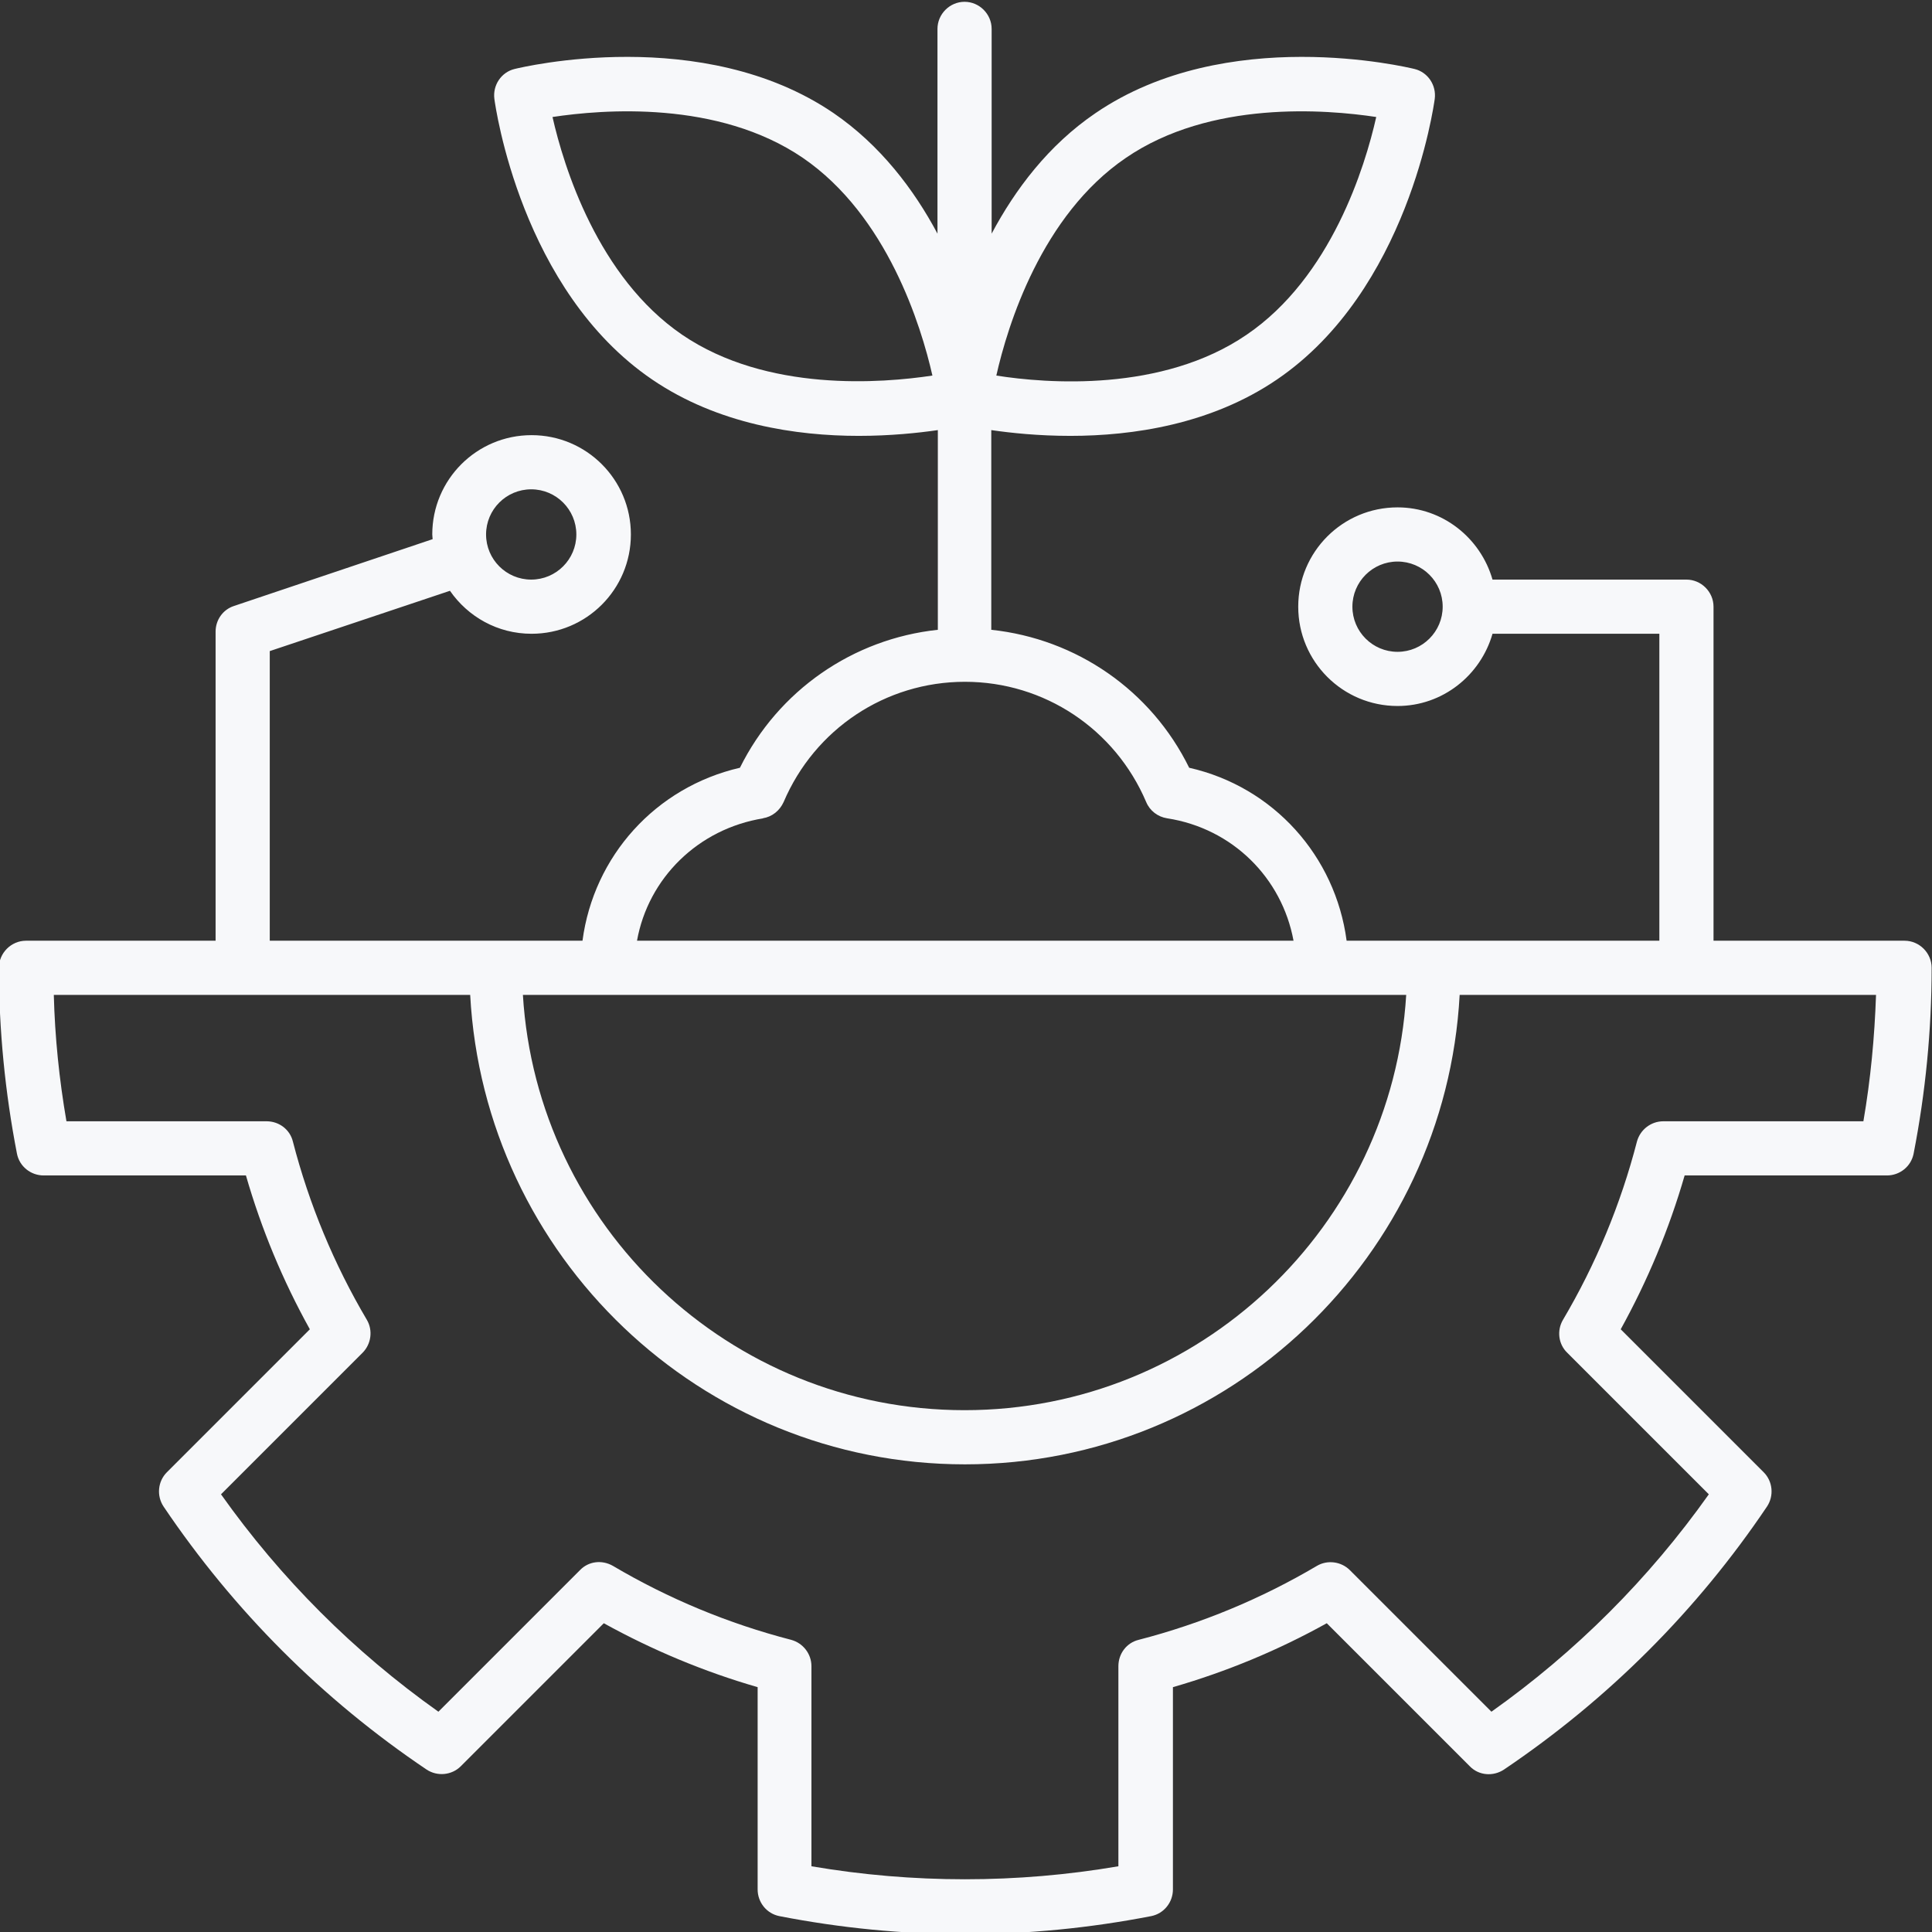
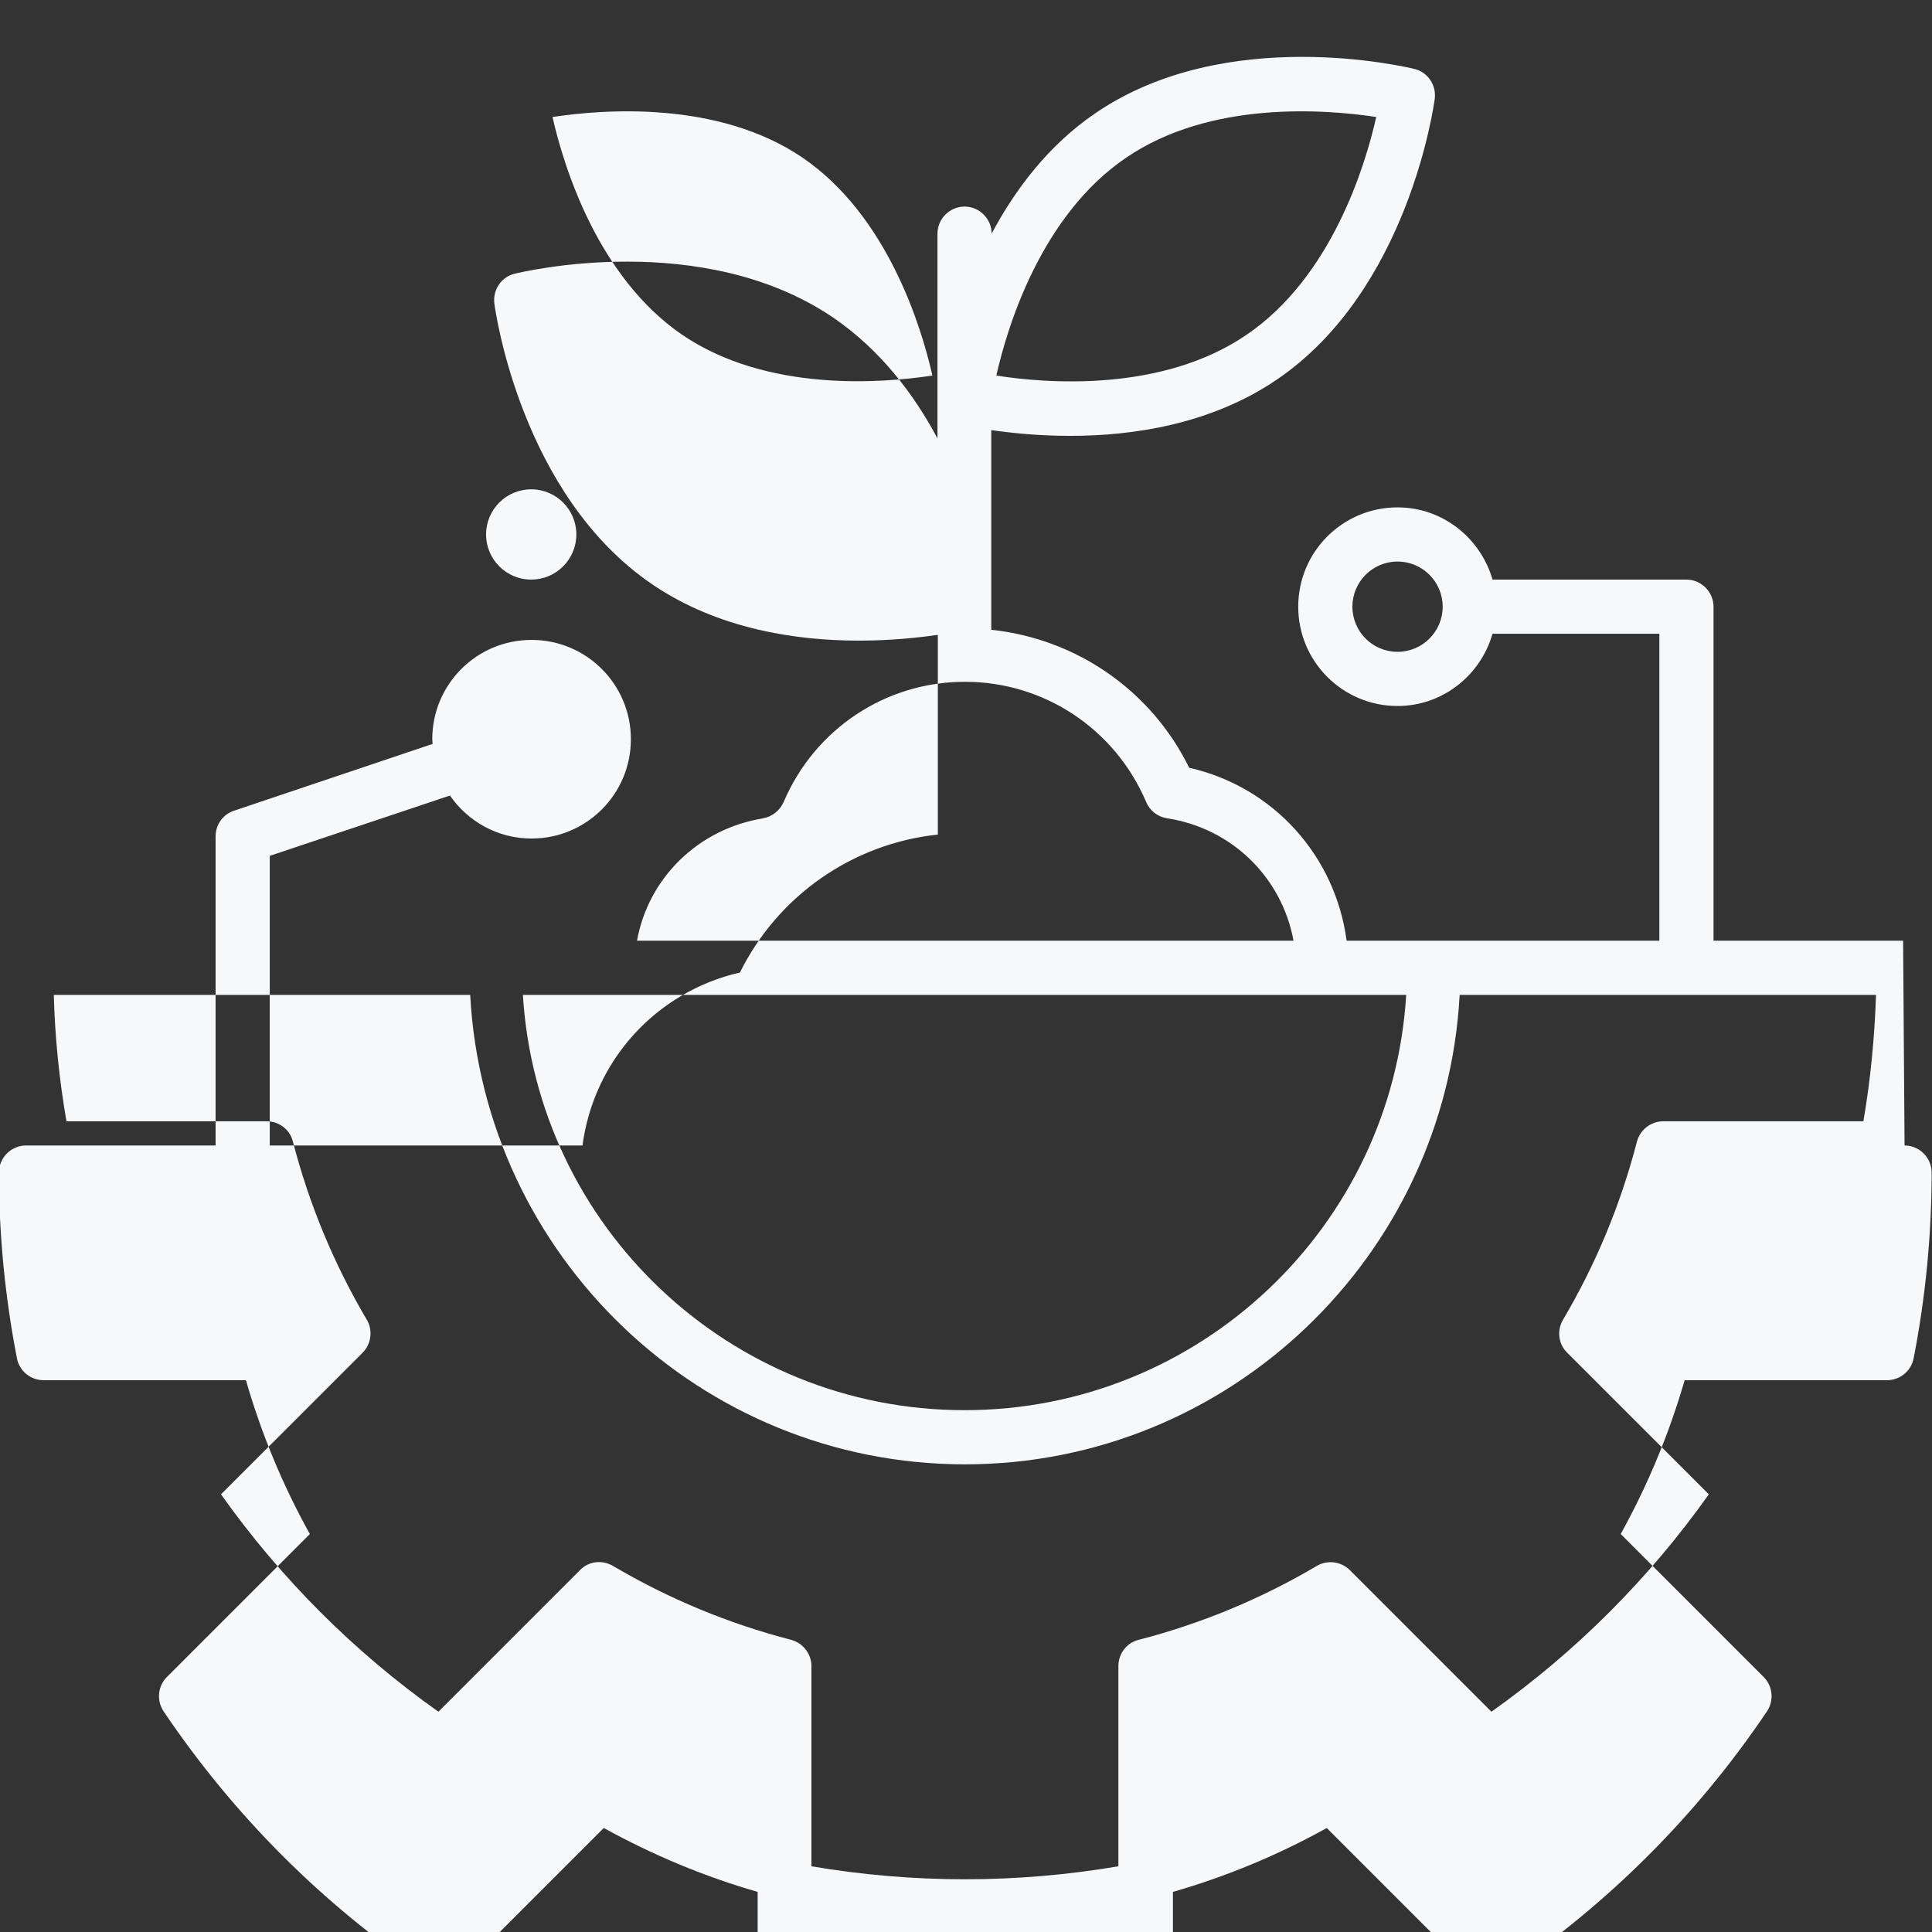
<svg xmlns="http://www.w3.org/2000/svg" fill="#f7f8fa" height="53.5" preserveAspectRatio="xMidYMid meet" version="1" viewBox="5.3 5.2 53.5 53.5" width="53.5" zoomAndPan="magnify">
  <rect x="5.3" y="5.2" width="53.5" height="53.5" fill="#333333" stroke="none" />
  <g id="change1_1">
-     <path d="m58,31.25h-5.25v-9.25c0-.41-.34-.75-.75-.75h-5.37c-.33-1.15-1.38-2-2.63-2-1.52,0-2.75,1.23-2.75,2.75s1.23,2.75,2.75,2.75c1.25,0,2.3-.85,2.63-2h4.62v8.5h-8.66c-.31-2.34-2.02-4.26-4.36-4.79-1.05-2.14-3.12-3.57-5.48-3.82v-5.53c.55.08,1.31.16,2.19.16,1.73,0,3.9-.32,5.72-1.56,3.63-2.47,4.34-7.56,4.37-7.77.05-.38-.19-.74-.56-.83-.21-.05-5.21-1.25-8.83,1.22-1.31.89-2.23,2.12-2.88,3.34v-5.67c0-.41-.34-.75-.75-.75s-.75.34-.75.75v5.67c-.65-1.22-1.58-2.45-2.88-3.34-3.63-2.47-8.62-1.27-8.83-1.22-.37.09-.61.45-.56.83.03.22.74,5.3,4.37,7.77,1.82,1.24,3.99,1.56,5.72,1.56.87,0,1.64-.08,2.19-.16v5.53c-2.35.25-4.42,1.68-5.48,3.82-2.34.54-4.05,2.45-4.36,4.79h-8.66v-8.02l4.99-1.67c.5.72,1.32,1.19,2.26,1.19,1.52,0,2.75-1.23,2.75-2.75s-1.23-2.75-2.75-2.75-2.75,1.23-2.75,2.75c0,.05.01.09.01.13l-5.5,1.85c-.31.1-.51.39-.51.71v8.56h-5.25c-.41,0-.75.34-.75.75,0,1.72.17,3.45.5,5.15.07.35.38.6.74.6h5.6c.43,1.49,1.02,2.91,1.77,4.26l-3.96,3.96c-.25.25-.29.65-.09.95,1.95,2.89,4.4,5.34,7.28,7.28.3.2.7.16.95-.09l3.96-3.96c1.34.74,2.77,1.34,4.26,1.77v5.6c0,.36.25.67.6.74,1.69.33,3.42.5,5.15.5s3.45-.17,5.15-.5c.35-.07.6-.38.6-.74v-5.6c1.49-.43,2.91-1.02,4.26-1.77l3.96,3.96c.25.26.65.29.95.09,2.89-1.95,5.34-4.4,7.28-7.28.2-.3.16-.7-.09-.95l-3.96-3.96c.74-1.34,1.34-2.77,1.77-4.26h5.6c.36,0,.67-.25.74-.6.33-1.69.5-3.42.5-5.15,0-.41-.34-.75-.75-.75Zm-14-8c-.69,0-1.25-.56-1.25-1.25s.56-1.25,1.25-1.25,1.25.56,1.25,1.25-.56,1.25-1.25,1.25Zm-7.52-13.68c2.34-1.6,5.54-1.34,6.93-1.13-.31,1.38-1.25,4.44-3.59,6.03-2.34,1.6-5.54,1.35-6.93,1.13.31-1.38,1.25-4.44,3.59-6.03Zm-12.29,4.9c-2.34-1.6-3.28-4.66-3.59-6.03,1.39-.21,4.58-.47,6.93,1.13,2.34,1.6,3.28,4.66,3.59,6.03-1.39.21-4.58.47-6.93-1.13Zm-4.18,4.28c.69,0,1.25.56,1.25,1.25s-.56,1.25-1.25,1.25-1.25-.56-1.25-1.25.56-1.25,1.25-1.25Zm24.23,14c-.39,6.41-5.72,11.5-12.23,11.5s-11.84-5.09-12.23-11.5h24.46Zm-17.82-4.89c.26-.04.47-.21.58-.45.86-2.02,2.82-3.33,5.02-3.33s4.16,1.31,5.02,3.33c.1.24.32.41.58.45,1.81.28,3.18,1.65,3.5,3.39h-18.18c.31-1.73,1.69-3.1,3.5-3.39Zm30.48,8.39h-5.54c-.34,0-.64.23-.73.56-.45,1.74-1.14,3.4-2.05,4.94-.17.29-.13.67.12.91l3.92,3.92c-1.66,2.34-3.68,4.36-6.02,6.02l-3.92-3.92c-.24-.24-.62-.29-.91-.12-1.54.91-3.2,1.6-4.94,2.05-.33.08-.56.38-.56.73v5.54c-2.81.48-5.69.48-8.5,0v-5.54c0-.34-.23-.64-.56-.73-1.74-.45-3.4-1.14-4.94-2.05-.3-.17-.67-.13-.91.12l-3.92,3.92c-2.34-1.66-4.36-3.68-6.02-6.02l3.92-3.92c.24-.24.29-.62.12-.91-.91-1.54-1.6-3.2-2.05-4.94-.08-.33-.38-.56-.73-.56h-5.54c-.2-1.16-.32-2.33-.35-3.5h11.53c.39,7.23,6.38,13,13.7,13s13.31-5.77,13.7-13h11.53c-.04,1.17-.15,2.34-.35,3.5Z" />
+     <path d="m58,31.25h-5.25v-9.25c0-.41-.34-.75-.75-.75h-5.37c-.33-1.15-1.38-2-2.63-2-1.52,0-2.75,1.23-2.75,2.75s1.23,2.75,2.75,2.75c1.25,0,2.3-.85,2.63-2h4.62v8.5h-8.66c-.31-2.34-2.02-4.26-4.36-4.79-1.05-2.14-3.12-3.57-5.48-3.82v-5.53c.55.08,1.31.16,2.19.16,1.73,0,3.9-.32,5.72-1.56,3.63-2.47,4.34-7.56,4.37-7.77.05-.38-.19-.74-.56-.83-.21-.05-5.21-1.25-8.83,1.22-1.31.89-2.23,2.12-2.88,3.34c0-.41-.34-.75-.75-.75s-.75.34-.75.75v5.67c-.65-1.22-1.58-2.45-2.88-3.34-3.63-2.47-8.62-1.27-8.83-1.22-.37.09-.61.45-.56.83.03.22.74,5.3,4.37,7.77,1.82,1.24,3.99,1.56,5.72,1.56.87,0,1.64-.08,2.19-.16v5.53c-2.35.25-4.42,1.68-5.48,3.82-2.34.54-4.05,2.45-4.36,4.79h-8.66v-8.02l4.99-1.67c.5.72,1.32,1.19,2.26,1.19,1.52,0,2.75-1.23,2.75-2.75s-1.23-2.75-2.75-2.75-2.75,1.23-2.75,2.75c0,.05.01.09.01.13l-5.5,1.85c-.31.1-.51.39-.51.71v8.56h-5.25c-.41,0-.75.34-.75.75,0,1.72.17,3.45.5,5.15.07.35.38.6.74.6h5.6c.43,1.49,1.02,2.91,1.77,4.26l-3.96,3.96c-.25.25-.29.65-.09.95,1.95,2.89,4.4,5.34,7.28,7.28.3.2.7.16.95-.09l3.96-3.96c1.34.74,2.77,1.34,4.26,1.77v5.6c0,.36.25.67.6.74,1.69.33,3.42.5,5.15.5s3.45-.17,5.15-.5c.35-.07.6-.38.6-.74v-5.6c1.49-.43,2.91-1.02,4.26-1.77l3.96,3.96c.25.26.65.29.95.09,2.89-1.95,5.34-4.4,7.28-7.28.2-.3.16-.7-.09-.95l-3.96-3.96c.74-1.34,1.34-2.77,1.77-4.26h5.6c.36,0,.67-.25.74-.6.33-1.69.5-3.42.5-5.15,0-.41-.34-.75-.75-.75Zm-14-8c-.69,0-1.25-.56-1.25-1.25s.56-1.25,1.25-1.25,1.25.56,1.25,1.25-.56,1.25-1.25,1.25Zm-7.52-13.68c2.34-1.6,5.54-1.34,6.93-1.13-.31,1.38-1.25,4.44-3.59,6.03-2.34,1.6-5.54,1.35-6.93,1.13.31-1.38,1.25-4.44,3.59-6.03Zm-12.29,4.9c-2.34-1.6-3.28-4.66-3.59-6.03,1.39-.21,4.58-.47,6.93,1.13,2.34,1.6,3.28,4.66,3.59,6.03-1.39.21-4.58.47-6.93-1.13Zm-4.18,4.28c.69,0,1.25.56,1.25,1.25s-.56,1.25-1.25,1.25-1.25-.56-1.25-1.25.56-1.25,1.25-1.25Zm24.23,14c-.39,6.41-5.72,11.5-12.23,11.5s-11.84-5.09-12.23-11.5h24.46Zm-17.82-4.89c.26-.04.47-.21.58-.45.86-2.02,2.82-3.33,5.02-3.33s4.16,1.31,5.02,3.33c.1.24.32.41.58.45,1.81.28,3.18,1.65,3.5,3.39h-18.18c.31-1.73,1.69-3.1,3.5-3.39Zm30.48,8.39h-5.54c-.34,0-.64.23-.73.56-.45,1.74-1.14,3.4-2.05,4.94-.17.29-.13.67.12.91l3.92,3.92c-1.66,2.34-3.68,4.36-6.02,6.02l-3.92-3.92c-.24-.24-.62-.29-.91-.12-1.54.91-3.2,1.6-4.94,2.05-.33.08-.56.38-.56.73v5.54c-2.81.48-5.69.48-8.5,0v-5.54c0-.34-.23-.64-.56-.73-1.74-.45-3.4-1.14-4.94-2.05-.3-.17-.67-.13-.91.12l-3.92,3.92c-2.34-1.66-4.36-3.68-6.02-6.02l3.92-3.92c.24-.24.29-.62.12-.91-.91-1.54-1.6-3.2-2.05-4.94-.08-.33-.38-.56-.73-.56h-5.54c-.2-1.16-.32-2.33-.35-3.5h11.53c.39,7.23,6.38,13,13.7,13s13.31-5.77,13.7-13h11.53c-.04,1.17-.15,2.34-.35,3.5Z" />
  </g>
</svg>